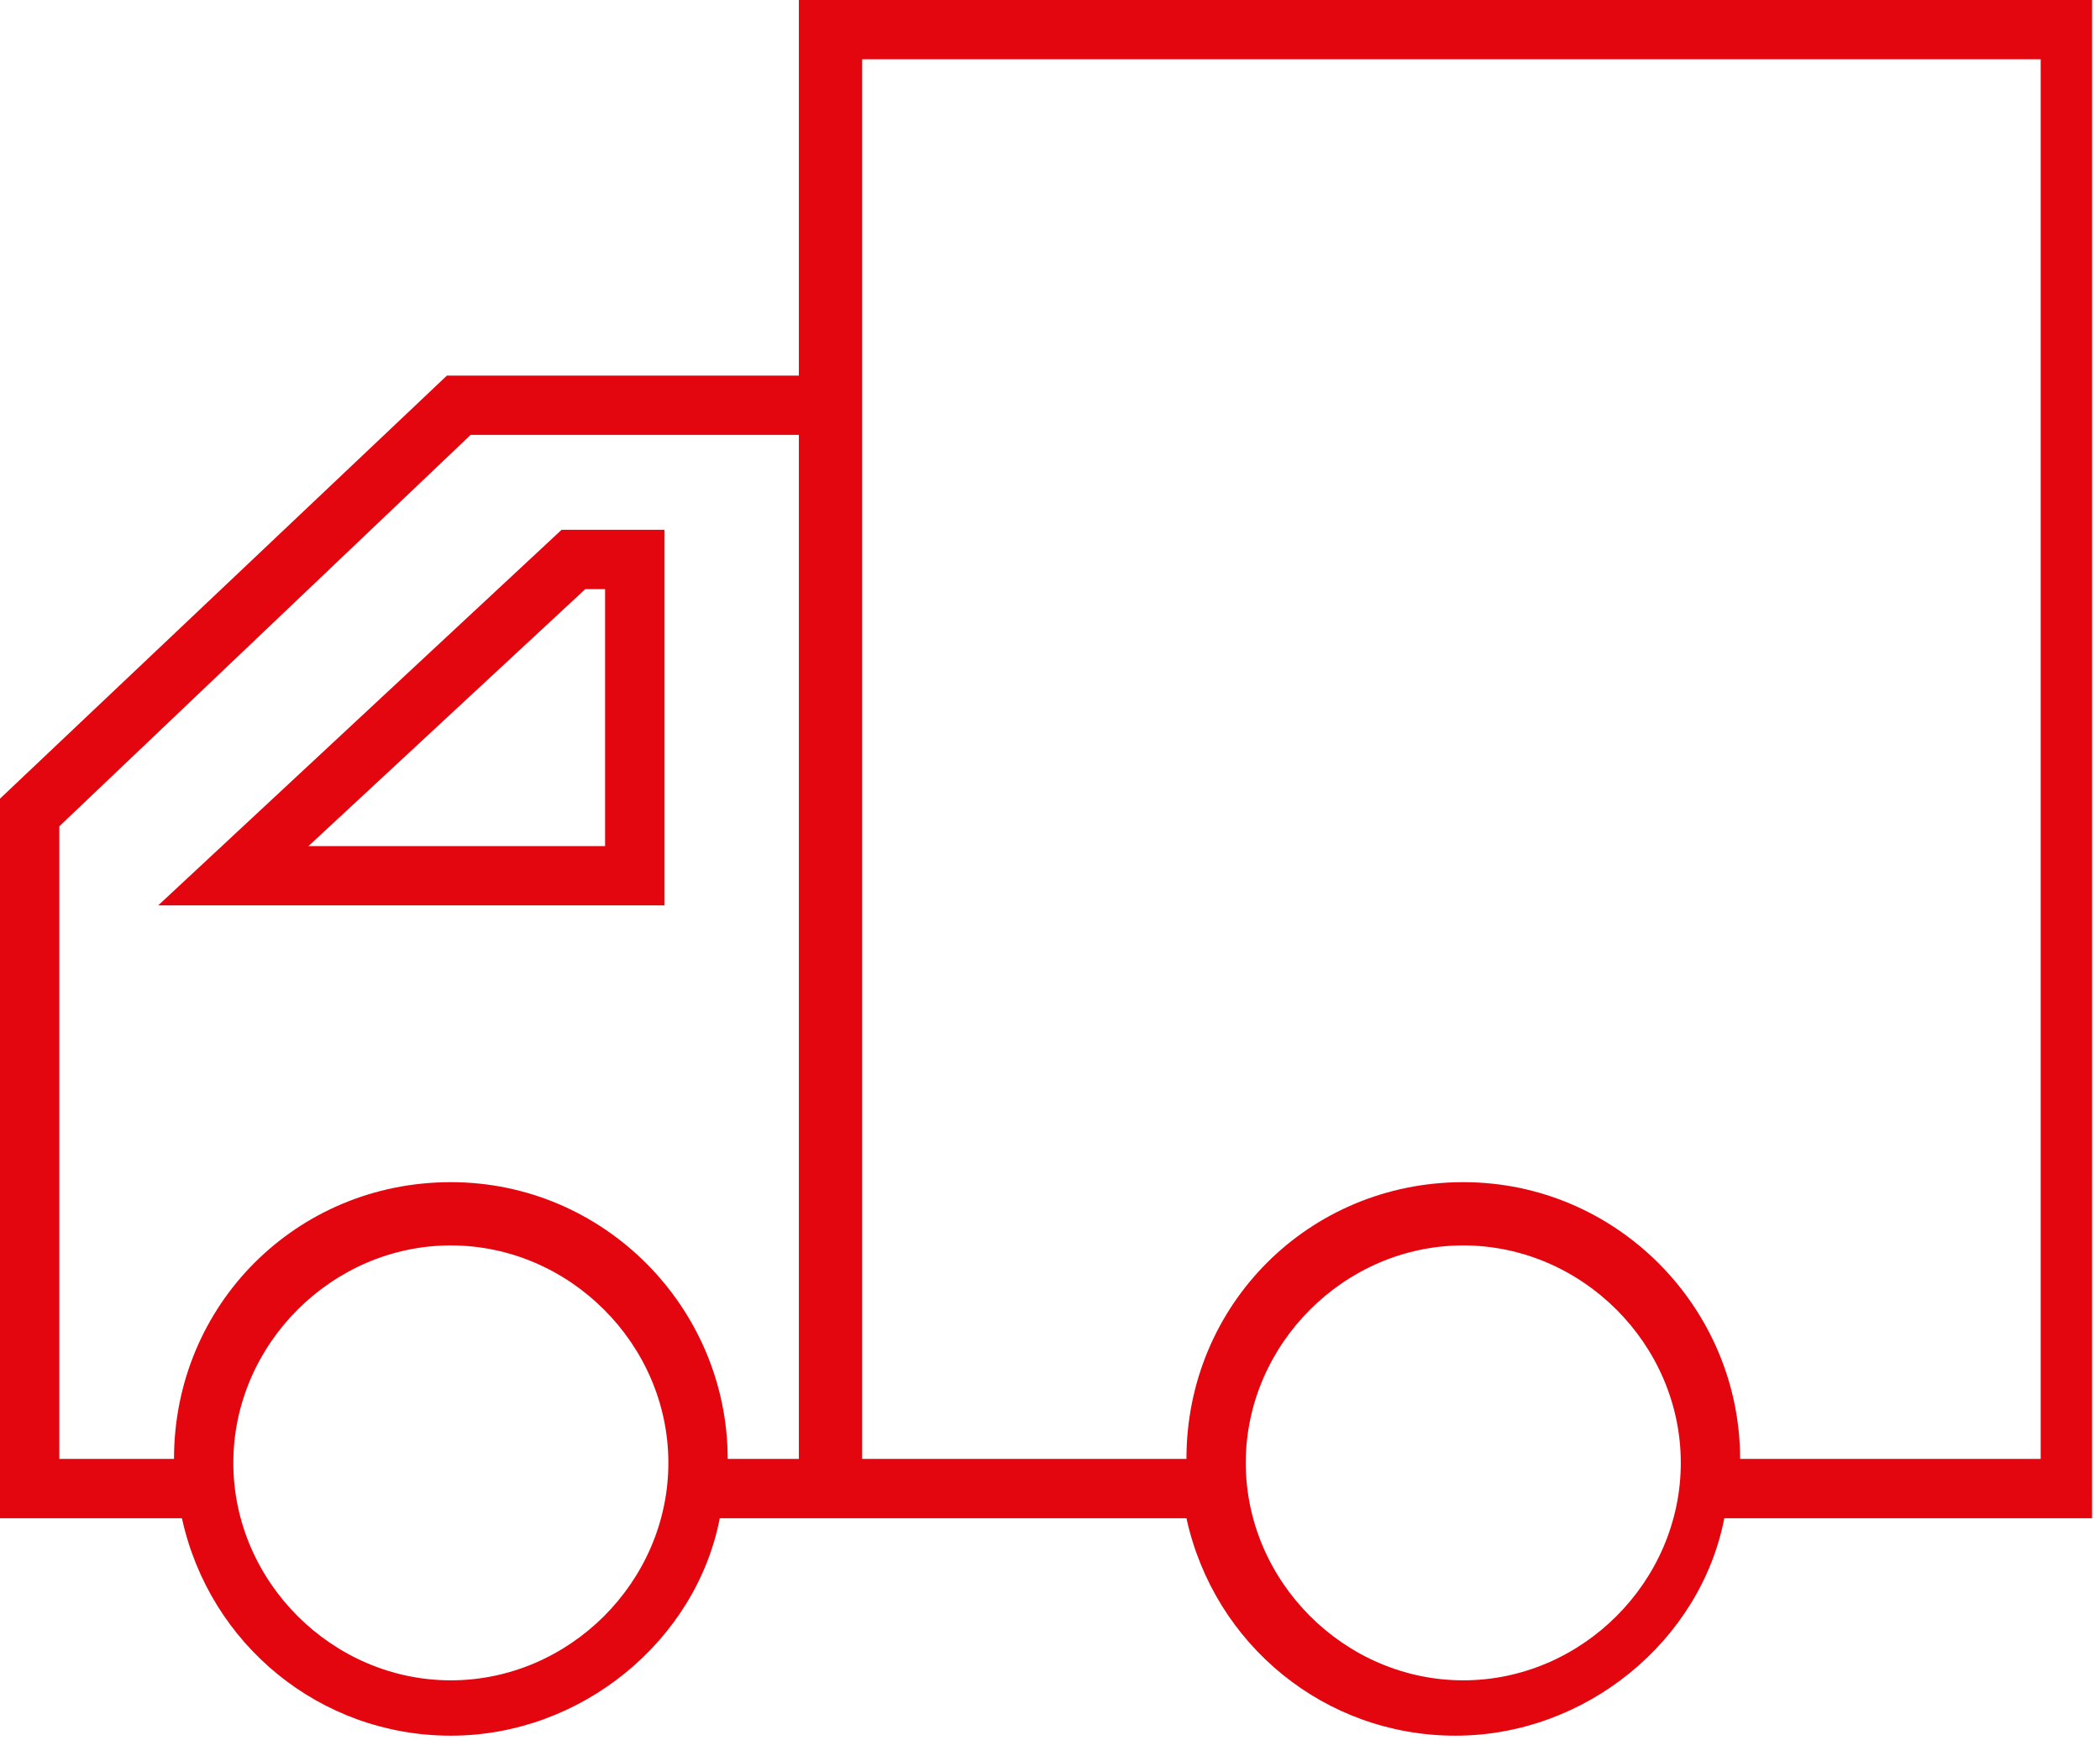
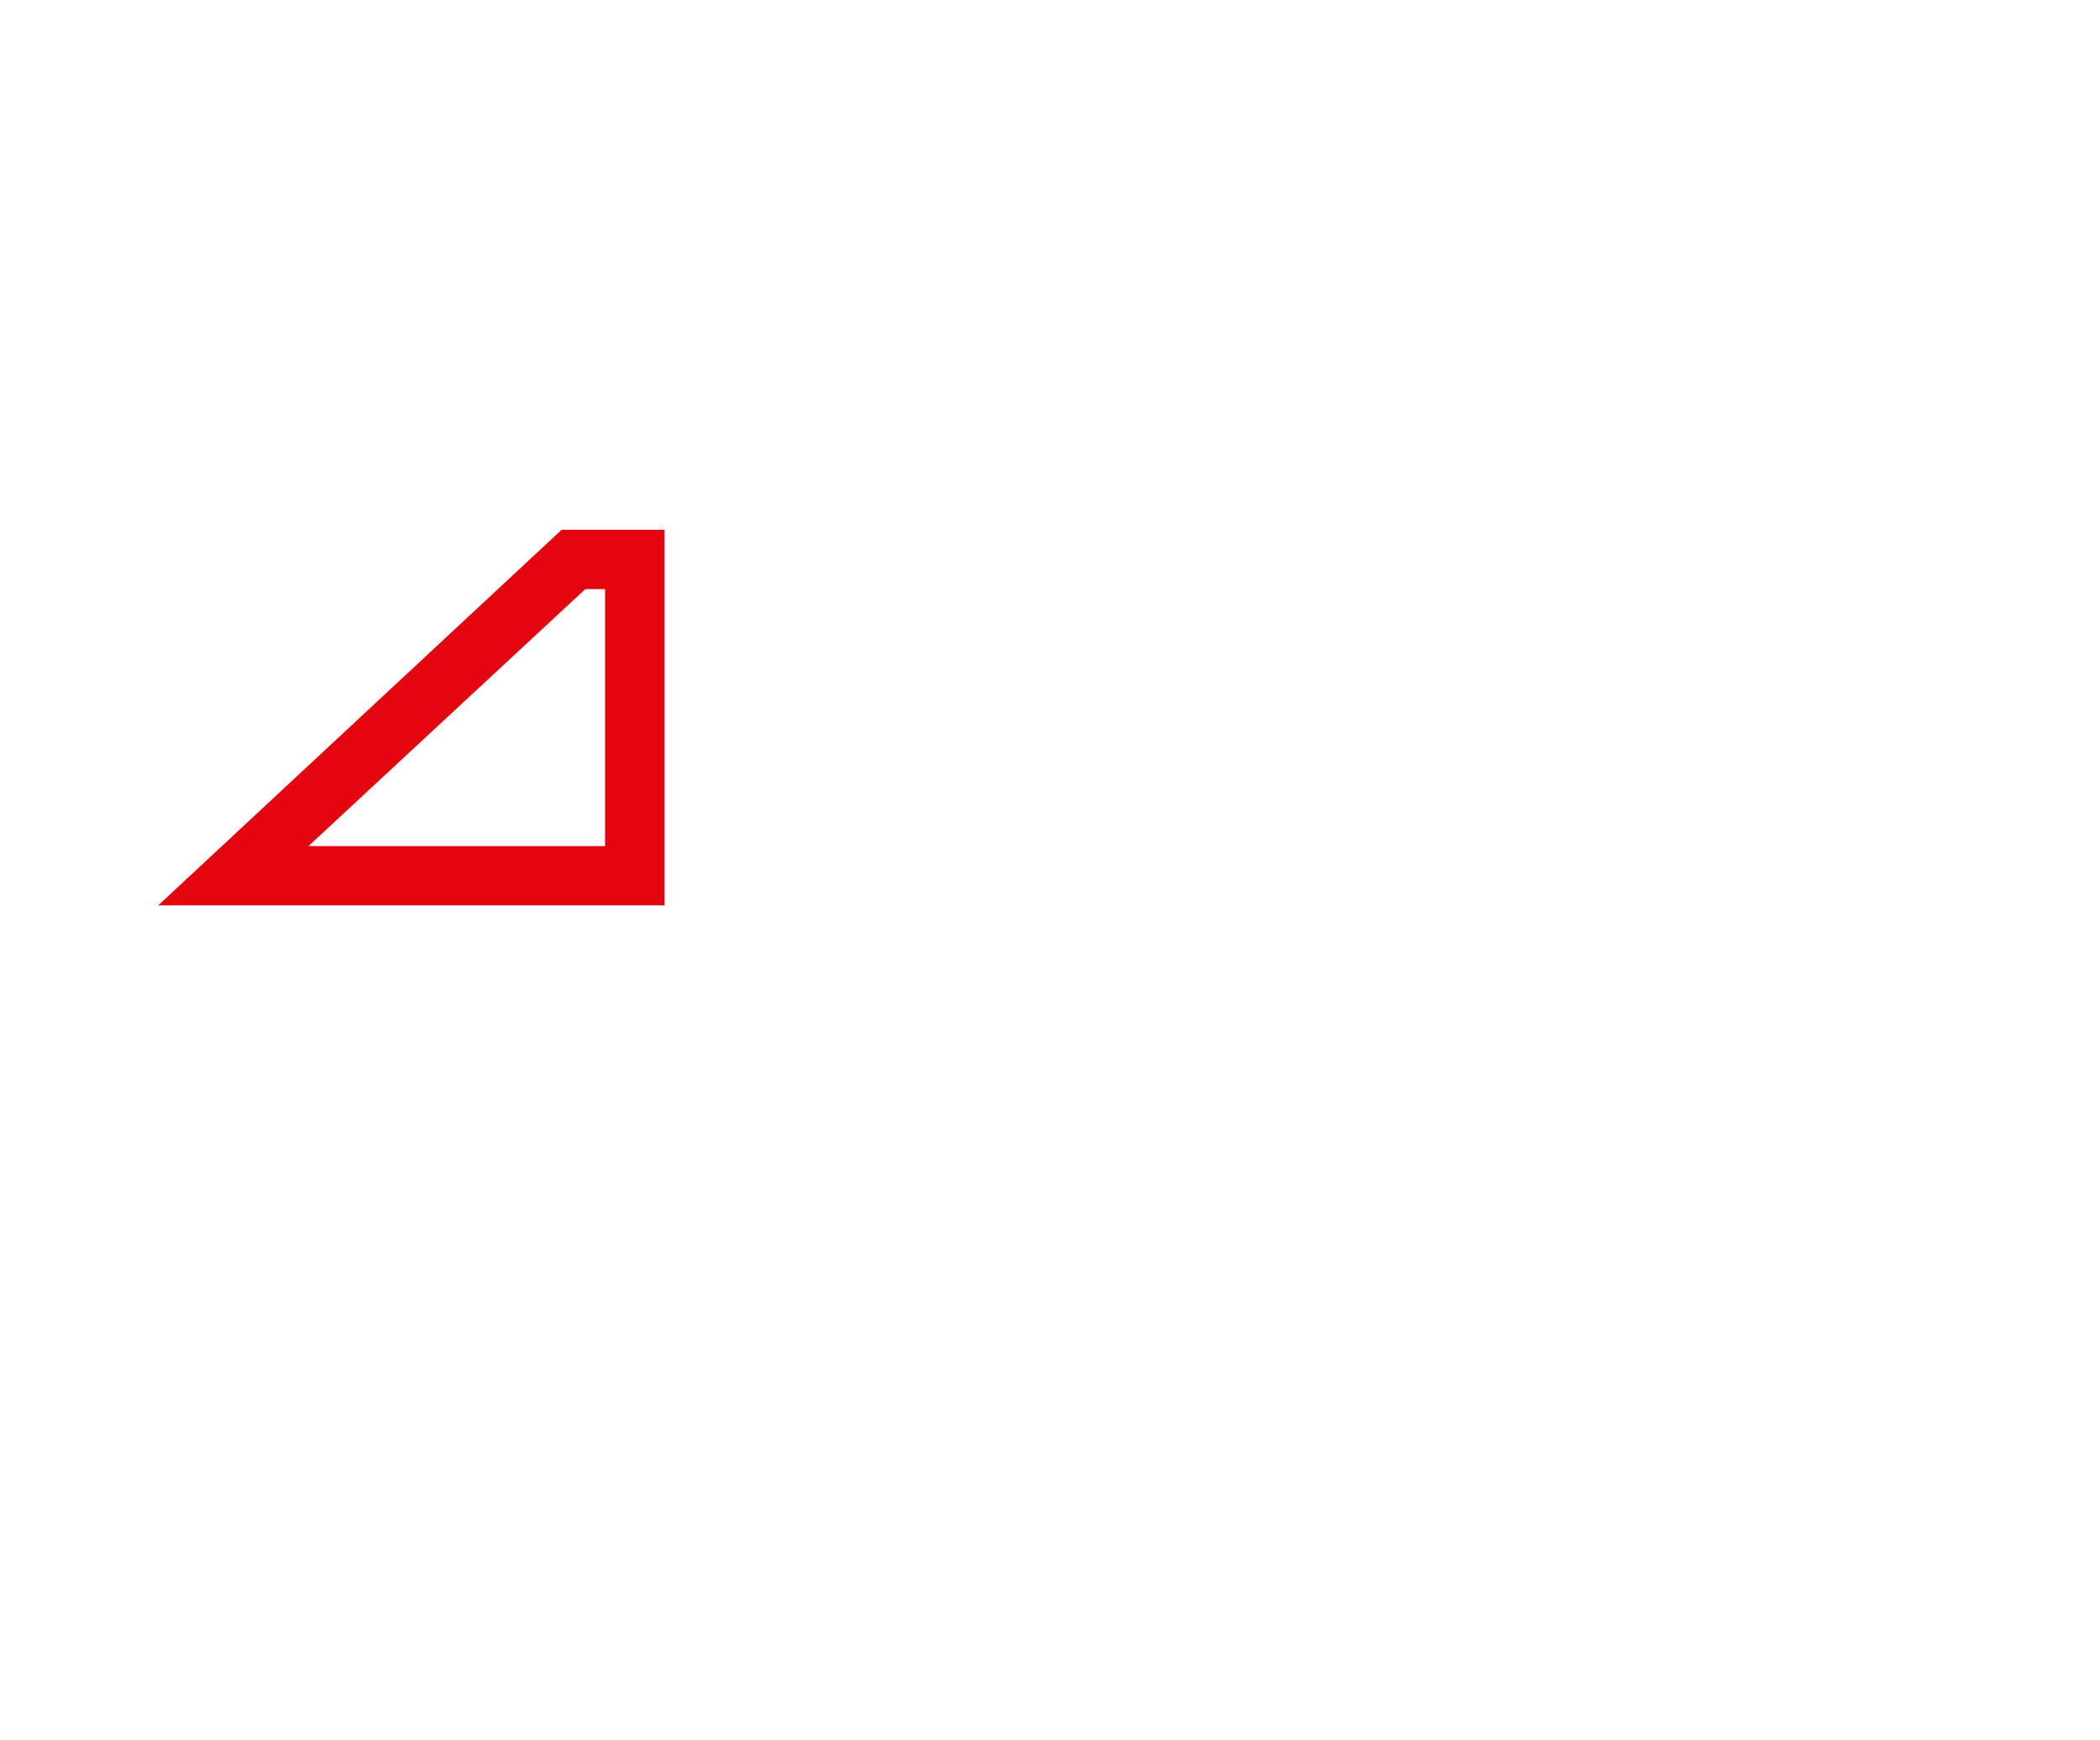
<svg xmlns="http://www.w3.org/2000/svg" version="1.1" id="Capa_1" x="0px" y="0px" width="53.1px" height="44px" viewBox="0 0 53.1 44" style="enable-background:new 0 0 53.1 44;" xml:space="preserve">
  <style type="text/css">
	.st0{fill:#e4060f;}
</style>
  <g>
-     <path class="st0" d="M53.1,0H20.2v9.5h-8.9L0,20.2v18.2h4.6c0.7,3.2,3.5,5.5,6.8,5.5s6.2-2.4,6.8-5.5h2h1.4h8.4   c0.7,3.2,3.5,5.5,6.8,5.5s6.2-2.4,6.8-5.5h9.3V0z M11.4,42.5c-3,0-5.5-2.5-5.5-5.5s2.5-5.5,5.5-5.5s5.5,2.5,5.5,5.5   S14.4,42.5,11.4,42.5z M20.2,36.9h-1.8c0-3.8-3.1-7-7-7s-7,3.1-7,7H1.5V20.9L11.9,11h8.3V36.9z M37,42.5c-3,0-5.5-2.5-5.5-5.5   s2.5-5.5,5.5-5.5s5.5,2.5,5.5,5.5S40,42.5,37,42.5z M51.6,36.9H44c0-3.8-3.1-7-7-7s-7,3.1-7,7h-8.2V1.5h29.8V36.9z" />
    <path class="st0" d="M16.8,22.9v-9.5h-2.6L4,22.9H16.8z M14.8,14.9h0.5v6.5H7.8L14.8,14.9z" />
  </g>
</svg>